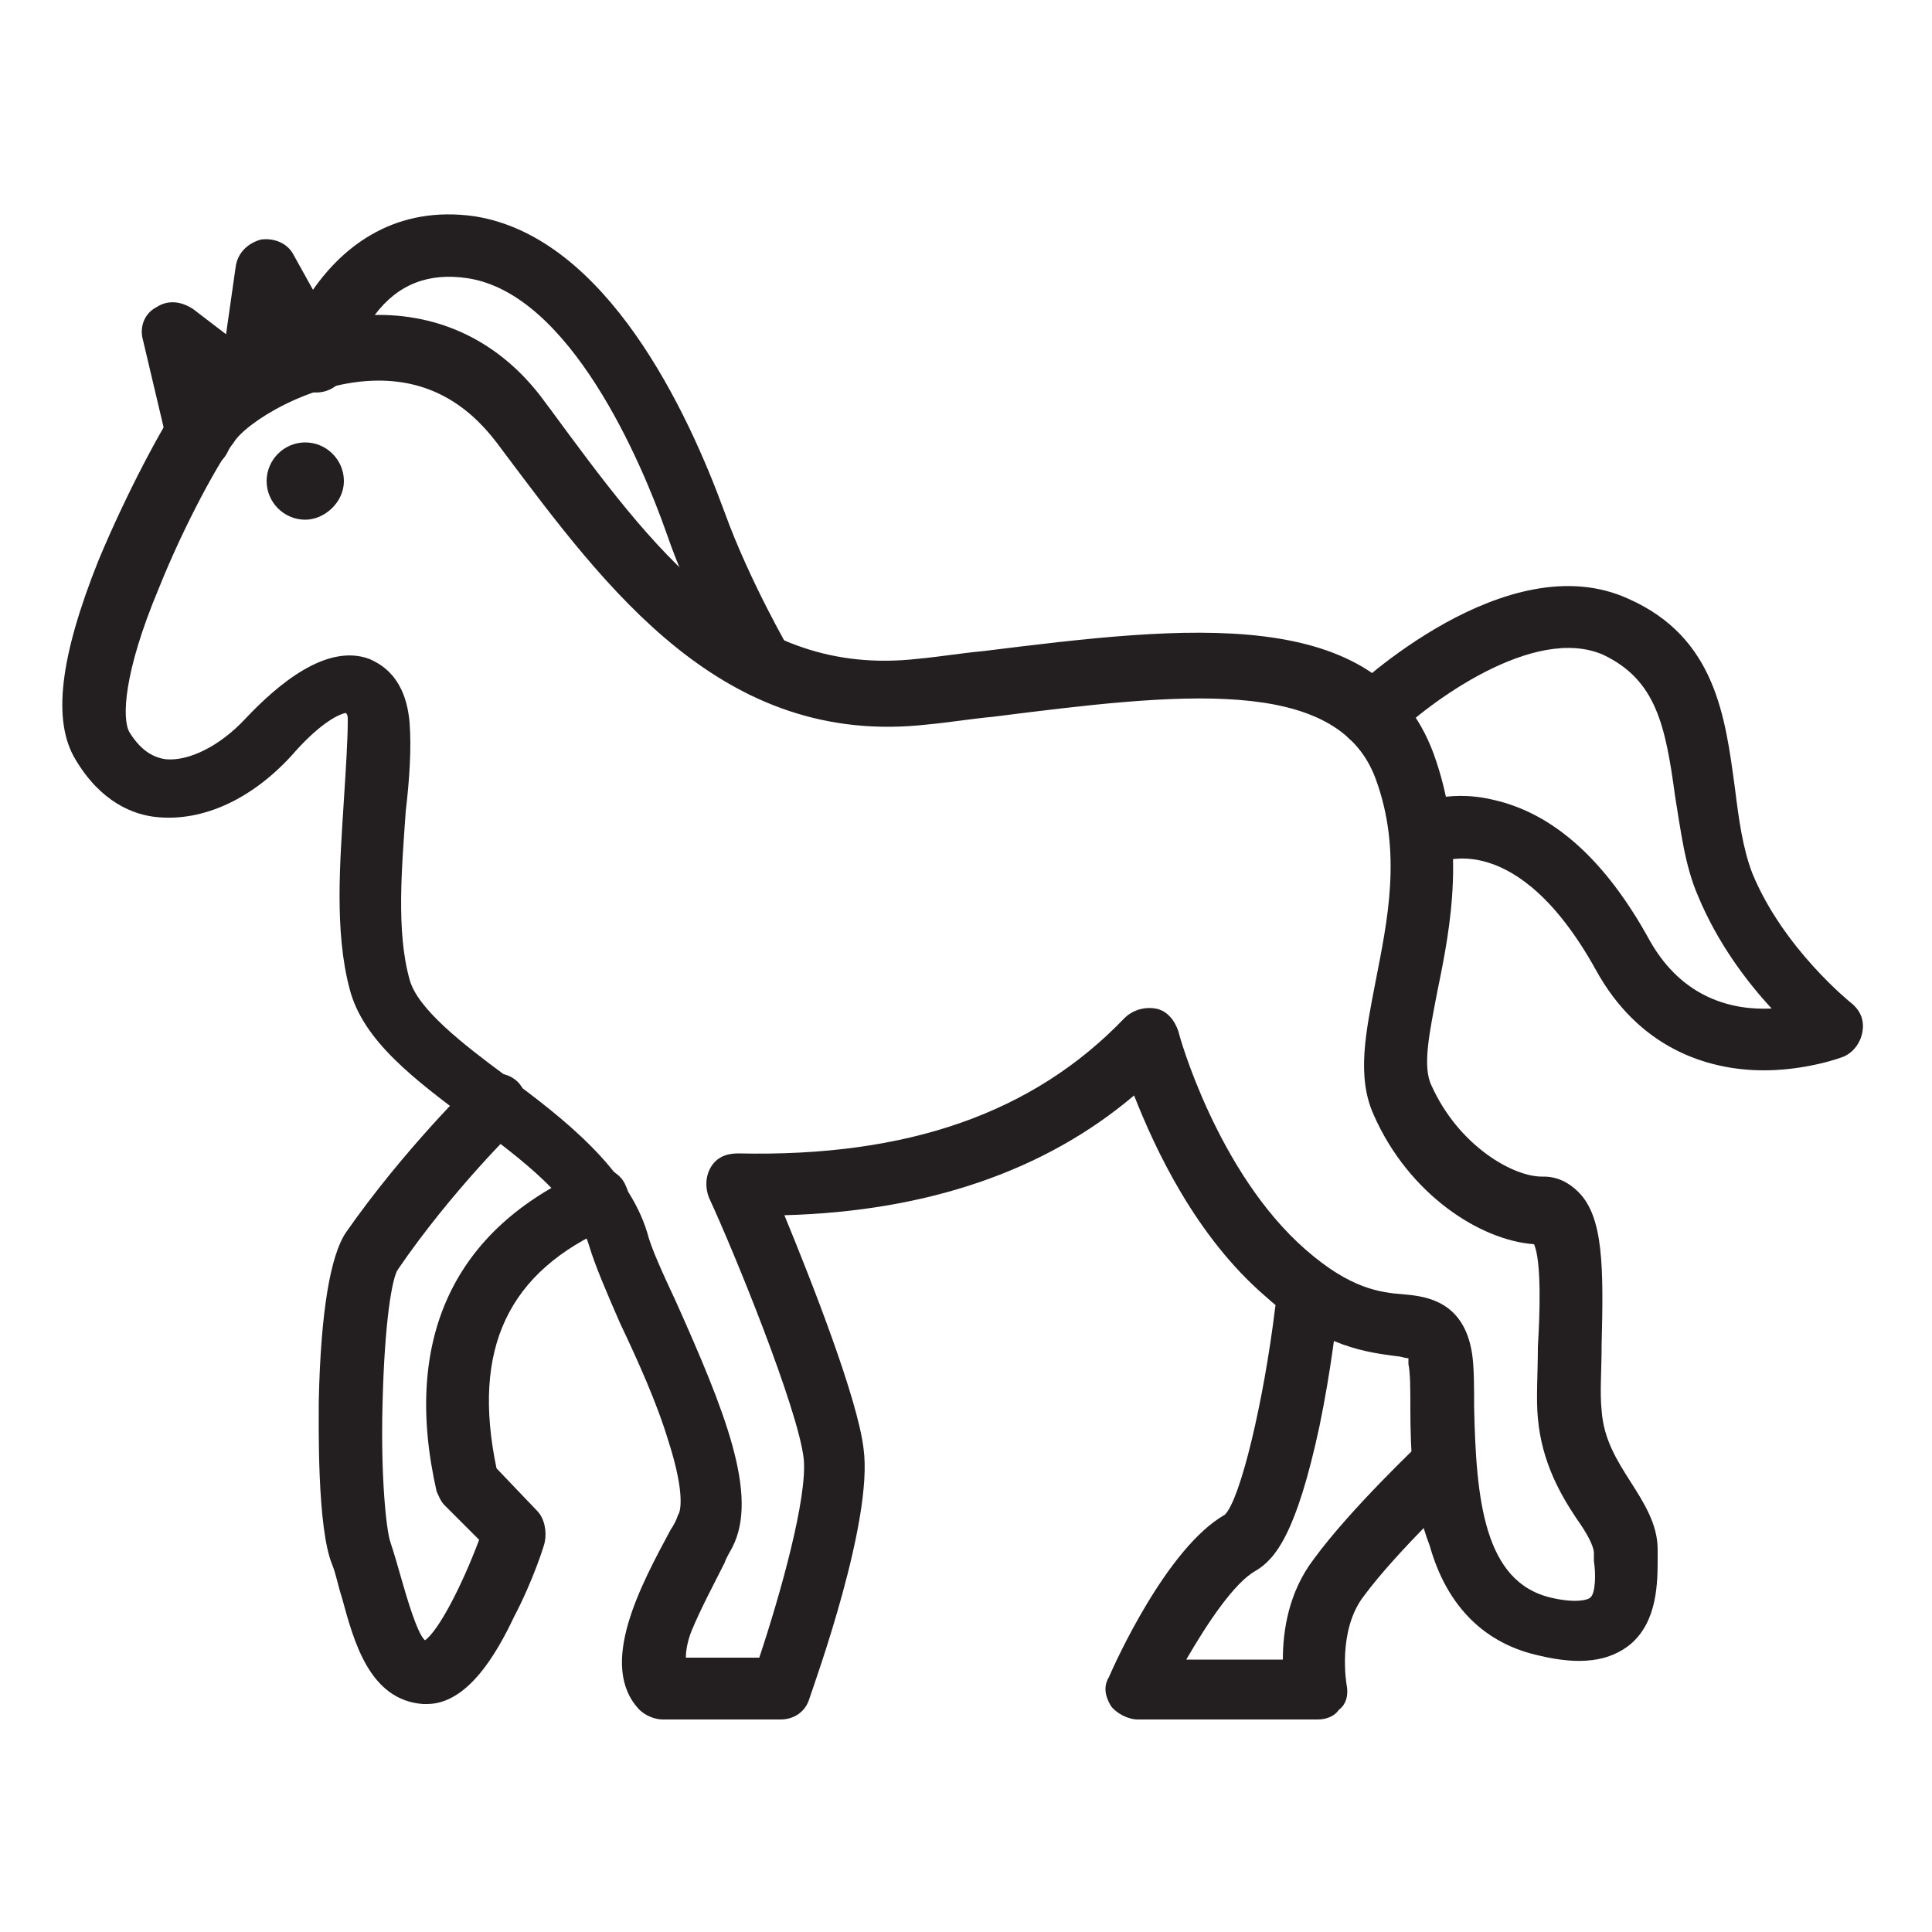
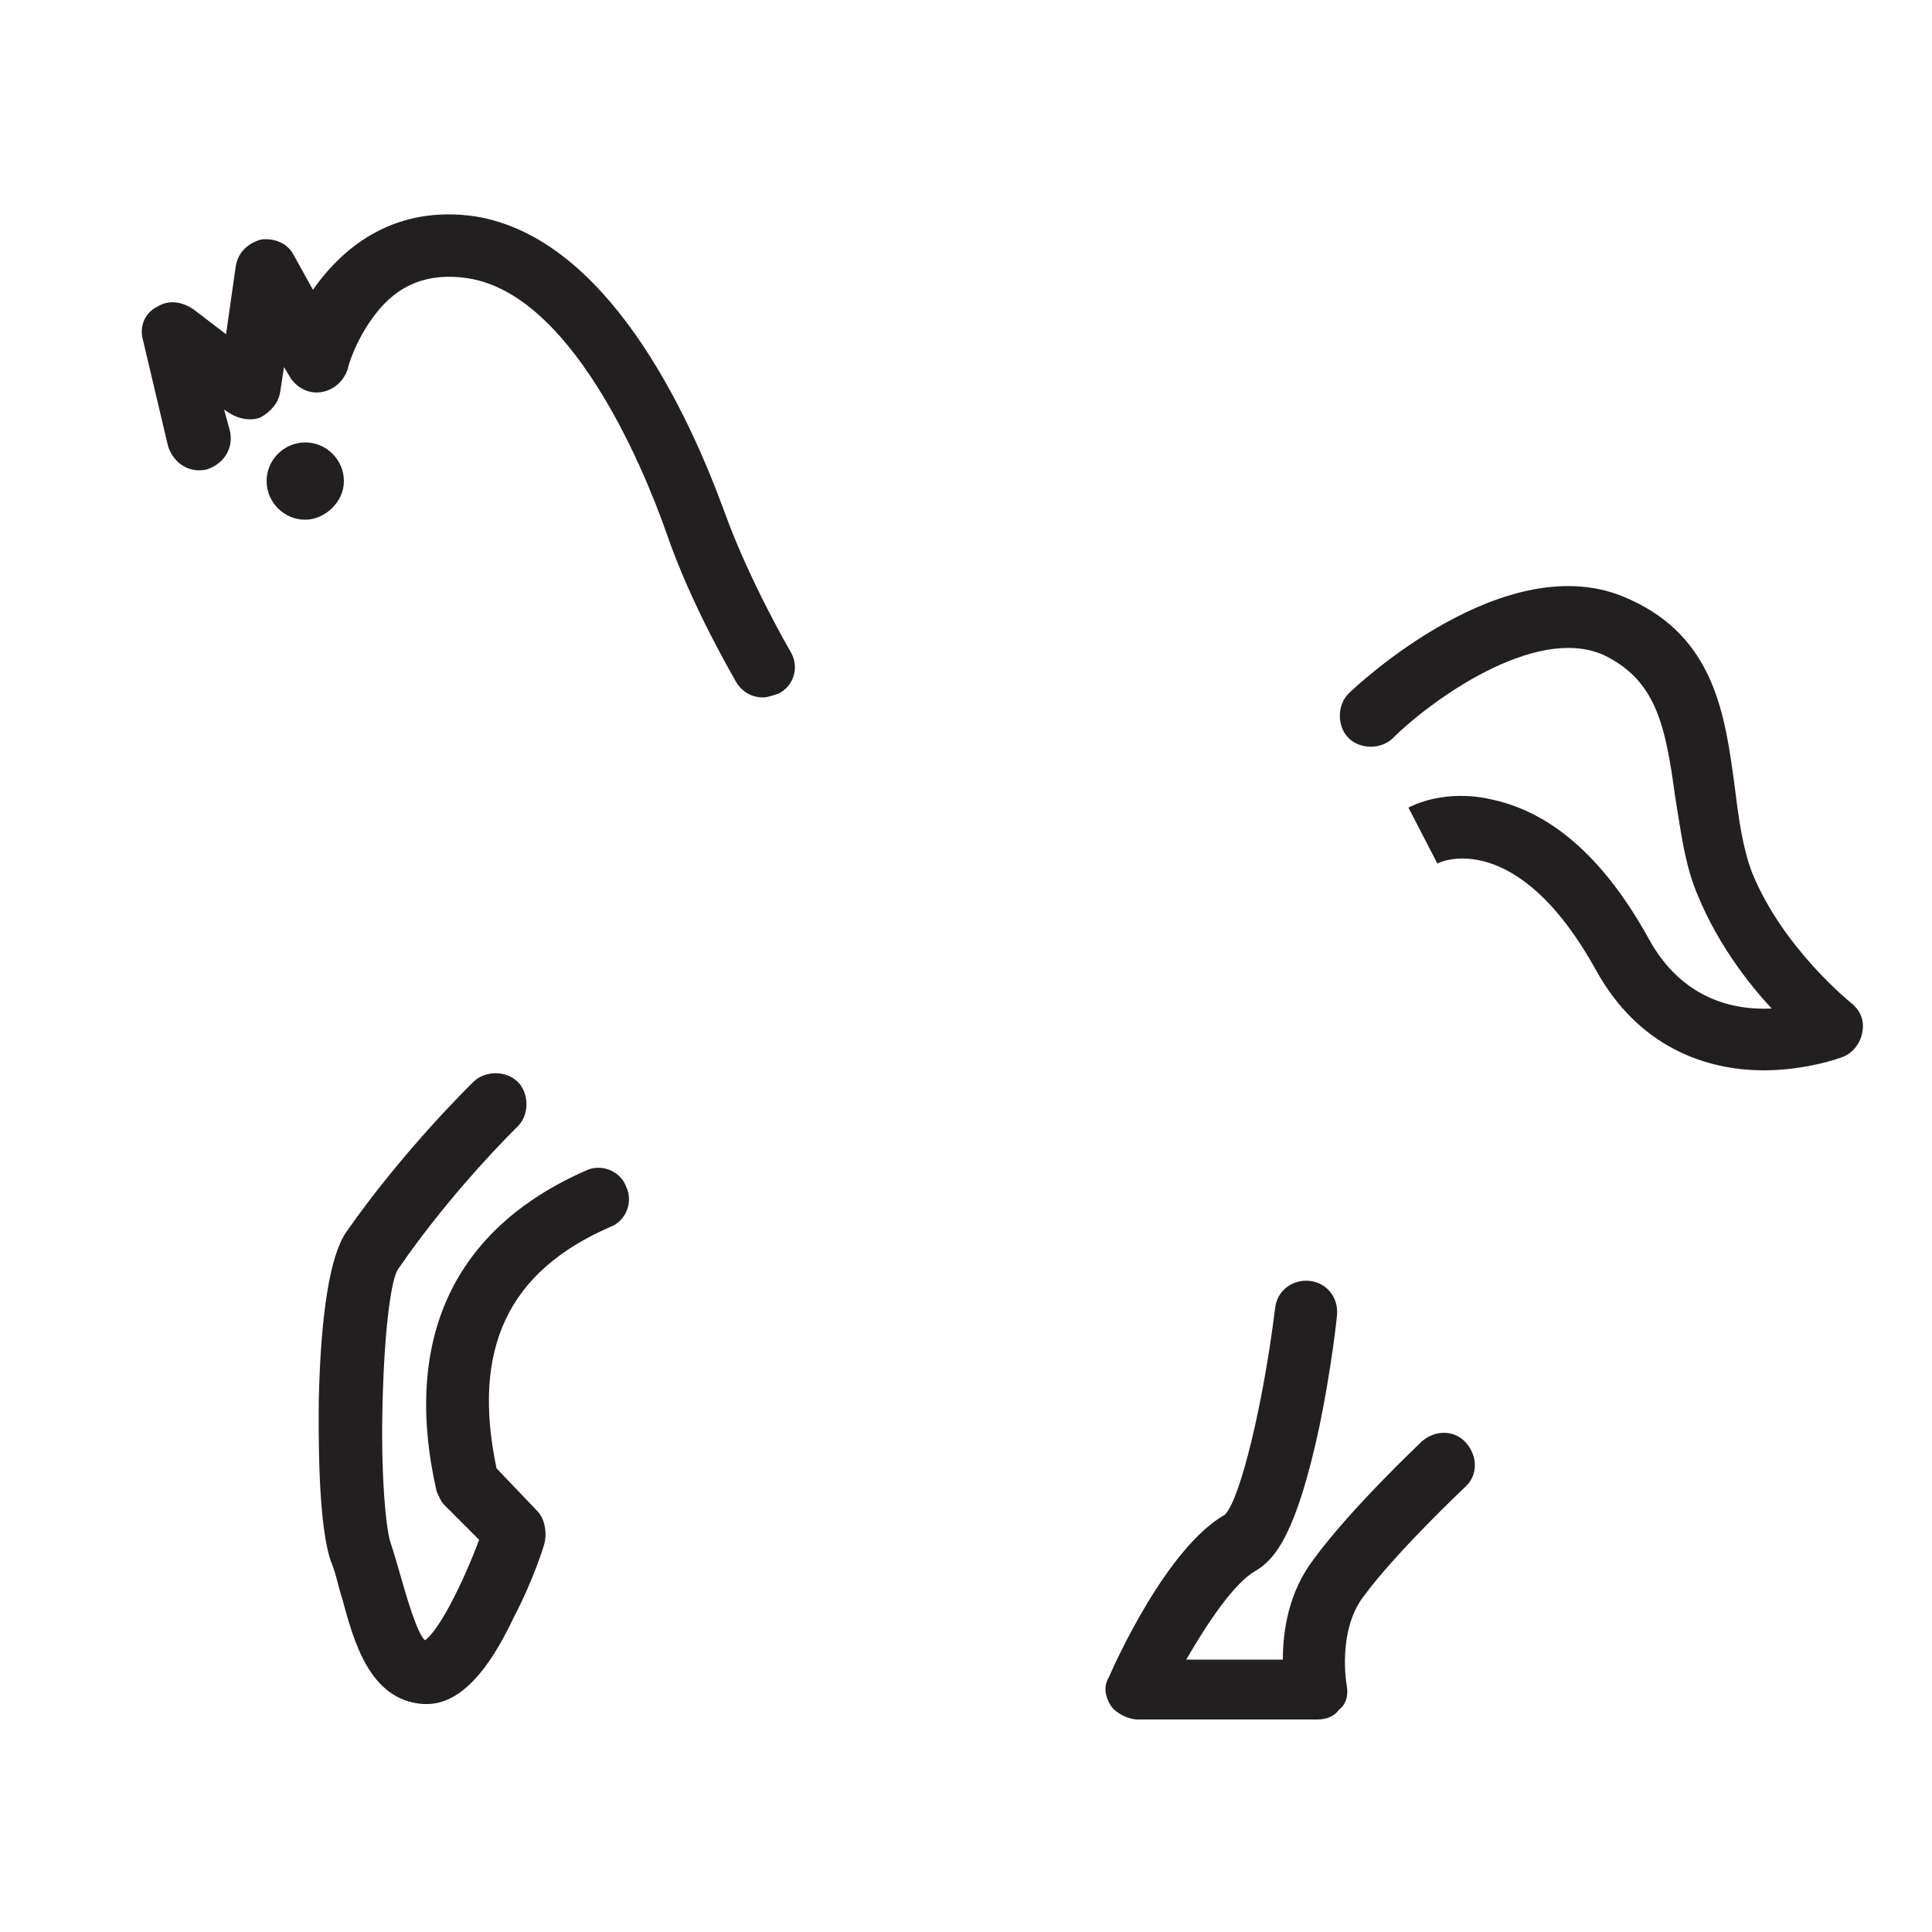
<svg xmlns="http://www.w3.org/2000/svg" version="1.1" id="Layer_2" x="0px" y="0px" viewBox="0 0 100 100" style="enable-background:new 0 0 100 100;" xml:space="preserve">
  <style type="text/css">
	.st0{fill:#231F20;}
</style>
  <g>
    <g>
      <path class="st0" d="M15.8,26.9c-1.1,0-2-0.9-2-2s0.9-2,2-2s2,0.9,2,2S16.8,26.9,15.8,26.9z M15.8,23.6c-0.7,0-1.3,0.6-1.3,1.3    s0.6,1.3,1.3,1.3s1.3-0.6,1.3-1.3S16.5,23.6,15.8,23.6z" />
    </g>
    <g>
      <path class="st0" d="M91.3,55.4c-3,0-6.5-1.2-8.7-5.2c-4.1-7.4-8.1-5.6-8.2-5.5l0,0l-1.5-2.9c0.2-0.1,1.9-1,4.4-0.4    c3.1,0.7,5.8,3.1,8.1,7.3c1.7,3,4.3,3.6,6.3,3.5c-1.3-1.4-2.8-3.4-3.8-5.8c-0.7-1.6-0.9-3.4-1.2-5.2c-0.5-3.7-1-6-3.7-7.3    c-3.6-1.6-9.1,2.5-10.9,4.3c-0.6,0.6-1.7,0.6-2.3,0c-0.6-0.6-0.6-1.7,0-2.3c0.3-0.3,8.2-7.8,14.5-4.9c4.5,2,5,6.1,5.5,9.8    c0.2,1.6,0.4,3.1,0.9,4.4c1.6,3.9,5.1,6.7,5.1,6.7c0.5,0.4,0.7,0.9,0.6,1.5c-0.1,0.6-0.5,1.1-1,1.3C94.6,55,93,55.4,91.3,55.4z" />
    </g>
    <g>
-       <path class="st0" d="M40.4,89h-6.1c-0.4,0-0.9-0.2-1.2-0.5c-2.2-2.3,0.1-6.5,1.6-9.3c0.2-0.3,0.3-0.5,0.4-0.8    c0.1-0.1,0.4-1-0.5-3.8c-0.6-2-1.6-4.2-2.5-6.1c-0.7-1.6-1.3-3-1.6-4c-0.7-2.4-3.5-4.5-6.2-6.5c-2.8-2.1-5.5-4.1-6.2-6.8    c-0.8-3-0.5-6.6-0.3-9.8c0.1-1.6,0.2-3.1,0.2-4.1c0-0.2,0-0.3-0.1-0.4c-0.5,0.1-1.5,0.7-2.8,2.2c-2.1,2.3-4.6,3.4-6.9,3.2    c-1.3-0.1-3-0.8-4.3-3c-1.2-2-0.8-5.3,1.2-10.3c1.5-3.6,3.4-7.1,4.2-8.2c1.3-1.8,5.7-4.5,10.2-4.5c0,0,0.1,0,0.1,0    c3.5,0,6.5,1.6,8.6,4.5l0.3,0.4c5.3,7.2,10.2,13.9,19,12.9l0,0c1.1-0.1,2.3-0.3,3.4-0.4c10.5-1.3,20.4-2.5,23.3,5.3    c1.7,4.7,0.9,8.9,0.2,12.3c-0.4,2.1-0.8,3.9-0.3,4.9c1.4,3.1,4.2,4.7,5.7,4.7c0,0,0,0,0.1,0c0.7,0,1.3,0.3,1.8,0.8    c1.3,1.3,1.3,3.9,1.2,7.9c0,1.3-0.1,2.5,0,3.4c0.1,1.5,0.8,2.6,1.5,3.7c0.7,1.1,1.4,2.2,1.4,3.5c0,0.1,0,0.2,0,0.4    c0,1.3,0,3.3-1.4,4.5c-1.1,0.9-2.6,1.1-4.7,0.6c-2.8-0.6-4.8-2.5-5.7-5.7C73.1,77.7,73,75,73,72.9c0-1,0-1.8-0.1-2.3    c0-0.1,0-0.2,0-0.3c-0.2,0-0.4-0.1-0.6-0.1c-1.4-0.2-3.8-0.4-6.8-3.1c-3.6-3.1-5.7-7.6-6.8-10.4c-4.6,3.9-10.7,6-18.1,6.2    c1.4,3.4,3.8,9.5,4.1,12.1c0.5,3.7-2.5,12-2.8,12.9C41.7,88.6,41.1,89,40.4,89z M35.5,85.8h3.8c1.1-3.3,2.5-8.3,2.3-10.3    c-0.3-2.6-3.6-10.7-4.9-13.5c-0.2-0.5-0.2-1.1,0.1-1.6s0.8-0.7,1.4-0.7c8.8,0.2,15.3-2.1,20-7c0.4-0.4,1-0.6,1.6-0.5    c0.6,0.1,1,0.6,1.2,1.2c0,0.1,2,7.3,6.6,11.3c2.3,2,3.8,2.2,5.1,2.3c1.2,0.1,3.1,0.4,3.5,3.1c0.1,0.7,0.1,1.7,0.1,2.7    c0.1,4.8,0.5,9.1,4,9.9c1.3,0.3,1.9,0.1,2,0c0.3-0.2,0.3-1.3,0.2-1.9c0-0.1,0-0.3,0-0.4c0-0.4-0.4-1.1-0.9-1.8    c-0.8-1.2-1.8-2.9-2-5.2c-0.1-1,0-2.3,0-3.7c0.1-1.6,0.2-4.4-0.2-5.3c-2.8-0.2-6.5-2.6-8.3-6.7c-0.9-2-0.4-4.3,0.1-6.9    c0.6-3.1,1.4-6.7,0-10.5c-2-5.4-10.3-4.4-19.8-3.2c-1.1,0.1-2.3,0.3-3.4,0.4l0,0c-10.6,1.2-16.6-7-22-14.2l-0.3-0.4    c-1.6-2.1-3.6-3.2-6.1-3.2c-3.5,0-6.9,2.2-7.5,3.2c-0.7,0.9-2.5,4.1-3.9,7.6c-1.8,4.3-1.9,6.7-1.5,7.4c0.5,0.8,1.1,1.3,1.9,1.4    c1.2,0.1,2.8-0.7,4.1-2.1c1.7-1.8,4.2-3.9,6.4-3.1c0.7,0.3,1.9,1,2.1,3.3c0.1,1.3,0,2.9-0.2,4.6c-0.2,2.9-0.5,6.2,0.2,8.7    c0.4,1.5,2.7,3.3,5,5c3,2.2,6.3,4.8,7.3,8.1c0.2,0.8,0.8,2.1,1.5,3.6c2.5,5.6,4.3,10,2.9,12.7c-0.1,0.2-0.3,0.5-0.4,0.8    c-0.5,1-1.2,2.3-1.7,3.5C35.6,84.9,35.5,85.4,35.5,85.8z" />
-     </g>
+       </g>
    <g>
      <path class="st0" d="M39.5,36.1c-0.6,0-1.1-0.3-1.4-0.8c-0.1-0.2-2.3-3.9-3.6-7.7c-1.3-3.7-5-12.4-10.3-13.2    c-2-0.3-3.6,0.3-4.8,1.9c-1,1.3-1.4,2.7-1.4,2.8c-0.2,0.6-0.7,1.1-1.4,1.2c-0.7,0.1-1.3-0.3-1.6-0.8L14.7,19l-0.2,1.3    c-0.1,0.6-0.5,1-1,1.3c-0.5,0.2-1.1,0.1-1.6-0.2l-0.3-0.2l0.3,1.1c0.2,0.9-0.3,1.7-1.2,2c-0.9,0.2-1.7-0.3-2-1.2l-1.3-5.5    c-0.2-0.7,0.1-1.4,0.7-1.7c0.6-0.4,1.3-0.3,1.9,0.1l1.7,1.3l0.5-3.5c0.1-0.7,0.6-1.2,1.3-1.4c0.7-0.1,1.4,0.2,1.7,0.8l1,1.8    c1.6-2.3,4.3-4.4,8.4-3.8c6.8,1.1,11,10.1,12.9,15.3c1.3,3.6,3.4,7.2,3.4,7.2c0.5,0.8,0.2,1.8-0.6,2.2C40,36,39.7,36.1,39.5,36.1z    " />
    </g>
    <g>
      <path class="st0" d="M68.2,89h-9.3c-0.5,0-1.1-0.3-1.4-0.7c-0.3-0.5-0.4-1-0.1-1.5c0.3-0.7,3-6.7,6-8.4c0.8-0.8,2-5.8,2.6-10.7    c0.1-0.9,0.9-1.5,1.8-1.4c0.9,0.1,1.5,0.9,1.4,1.8c0,0.1-0.3,2.8-0.9,5.7c-1.2,5.6-2.3,6.9-3.3,7.5c-1.1,0.6-2.5,2.7-3.6,4.6h5    c0-1.5,0.3-3.5,1.6-5.2c1.9-2.6,5.4-5.9,5.6-6.1c0.7-0.6,1.7-0.6,2.3,0.1c0.6,0.7,0.6,1.7-0.1,2.3c0,0-3.5,3.3-5.2,5.6    c-1.4,1.8-0.9,4.6-0.9,4.6c0.1,0.5,0,1-0.4,1.3C69.1,88.8,68.7,89,68.2,89z M63.4,78.4L63.4,78.4L63.4,78.4z" />
    </g>
    <g>
      <path class="st0" d="M22.1,88.2c-0.1,0-0.1,0-0.2,0c-2.8-0.2-3.6-3.3-4.2-5.5c-0.2-0.6-0.3-1.2-0.5-1.7c-0.8-1.9-0.7-7.4-0.7-8.5    c0.1-4.6,0.6-7.5,1.4-8.7c3-4.3,6.5-7.7,6.6-7.8c0.6-0.6,1.7-0.6,2.3,0c0.6,0.6,0.6,1.7,0,2.3l0,0c0,0-3.4,3.3-6.2,7.4    c-0.3,0.4-0.7,2.7-0.8,7c-0.1,3.8,0.2,6.5,0.4,7.1c0.2,0.6,0.4,1.3,0.6,2c0.2,0.7,0.8,2.8,1.2,3.1c0.7-0.5,1.9-2.8,2.8-5.2    L23,77.9c-0.2-0.2-0.3-0.5-0.4-0.7c-1.8-7.9,0.9-13.6,7.7-16.6c0.8-0.4,1.8,0,2.1,0.8c0.4,0.8,0,1.8-0.8,2.1    c-5.3,2.3-7.2,6.3-5.9,12.5l2.1,2.2c0.4,0.4,0.5,1.1,0.4,1.6c0,0.1-0.6,2-1.6,3.9C25.7,85.6,24.2,88.2,22.1,88.2z" />
    </g>
  </g>
  <circle class="st0" cx="15.7" cy="24.9" r="1.7" />
</svg>